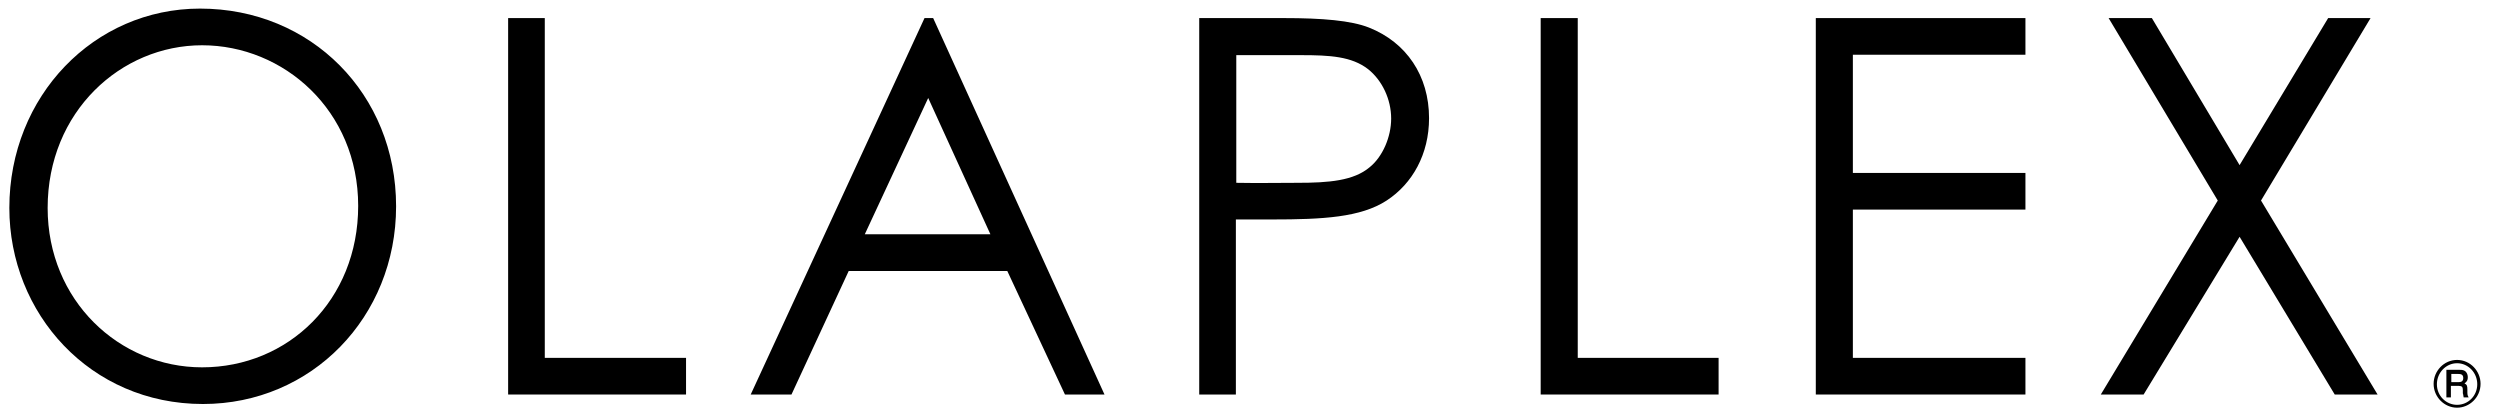
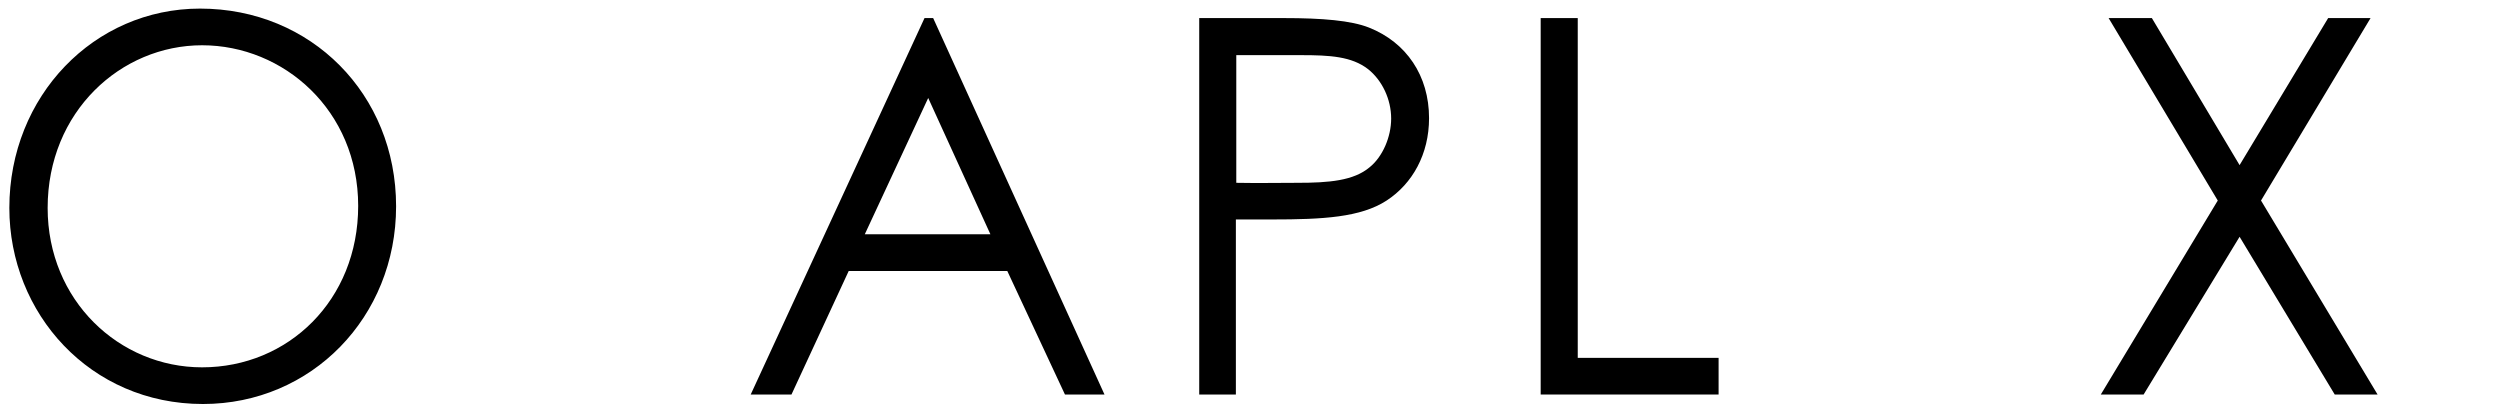
<svg xmlns="http://www.w3.org/2000/svg" width="103" height="17" viewBox="0 0 103 17" fill="none">
  <path d="M1.963 8.567C1.963 12.385 4.915 15.134 8.326 15.134C11.873 15.134 14.757 12.368 14.757 8.483C14.757 4.546 11.686 1.865 8.326 1.865C4.983 1.865 1.963 4.597 1.963 8.567ZM16.319 8.5C16.319 13.064 12.84 16.645 8.36 16.645C3.711 16.645 0.385 12.912 0.385 8.567C0.385 3.952 3.88 0.354 8.241 0.354C12.823 0.354 16.319 3.884 16.319 8.5Z" fill="black" />
-   <path d="M20.935 0.745H22.445V14.744H28.265V16.254H20.935V0.745Z" fill="black" />
  <path d="M38.242 4.037L35.629 9.653H40.805L38.242 4.037ZM38.446 0.745L45.505 16.254H43.876L41.5 11.164H34.967L32.609 16.254H30.929L38.09 0.745H38.446Z" fill="black" />
  <path d="M50.935 2.255V7.532C51.801 7.549 52.666 7.532 53.447 7.532C54.753 7.532 55.772 7.447 56.433 6.887C56.959 6.463 57.316 5.649 57.316 4.885C57.316 4.088 56.942 3.307 56.365 2.849C55.687 2.323 54.787 2.272 53.599 2.272H50.935V2.255ZM49.408 0.745H52.904C54.482 0.745 55.67 0.846 56.399 1.135C57.944 1.746 58.877 3.12 58.877 4.868C58.877 6.344 58.198 7.566 57.129 8.262C56.06 8.958 54.499 9.042 52.412 9.042H50.918V16.254H49.408V0.745Z" fill="black" />
  <path d="M63.476 0.745H65.003V14.744H70.806V16.254H63.476V0.745Z" fill="black" />
-   <path d="M74.811 0.745H83.448V2.255H76.338V7.125H83.448V8.635H76.338V14.744H83.448V16.254H74.811V0.745Z" fill="black" />
  <path d="M86.875 0.745H88.657L92.271 6.803L95.92 0.745H97.667L93.154 8.262L97.956 16.254H96.191L92.271 9.755L88.317 16.254H86.553L91.372 8.262L86.875 0.745Z" fill="black" />
-   <path d="M100.994 15.406V15.745H101.3C101.419 15.745 101.486 15.694 101.486 15.576C101.486 15.423 101.385 15.406 101.266 15.406H100.994ZM100.825 15.236H101.283C101.351 15.236 101.436 15.236 101.486 15.253C101.605 15.287 101.673 15.406 101.673 15.542C101.673 15.694 101.605 15.745 101.537 15.796C101.639 15.847 101.656 15.898 101.656 16.051V16.187C101.656 16.288 101.69 16.339 101.707 16.373H101.503C101.486 16.305 101.486 16.238 101.469 16.204V16.068C101.469 15.949 101.436 15.898 101.3 15.898H100.977V16.373H100.791V15.236H100.825ZM101.232 14.965C100.774 14.965 100.4 15.355 100.4 15.83C100.4 16.322 100.791 16.679 101.232 16.679C101.69 16.679 102.063 16.305 102.063 15.83C102.063 15.355 101.69 14.965 101.232 14.965ZM101.232 16.797C100.706 16.797 100.265 16.356 100.265 15.813C100.265 15.287 100.689 14.829 101.232 14.829C101.775 14.829 102.199 15.287 102.199 15.813C102.199 16.373 101.741 16.797 101.232 16.797Z" fill="black" />
</svg>